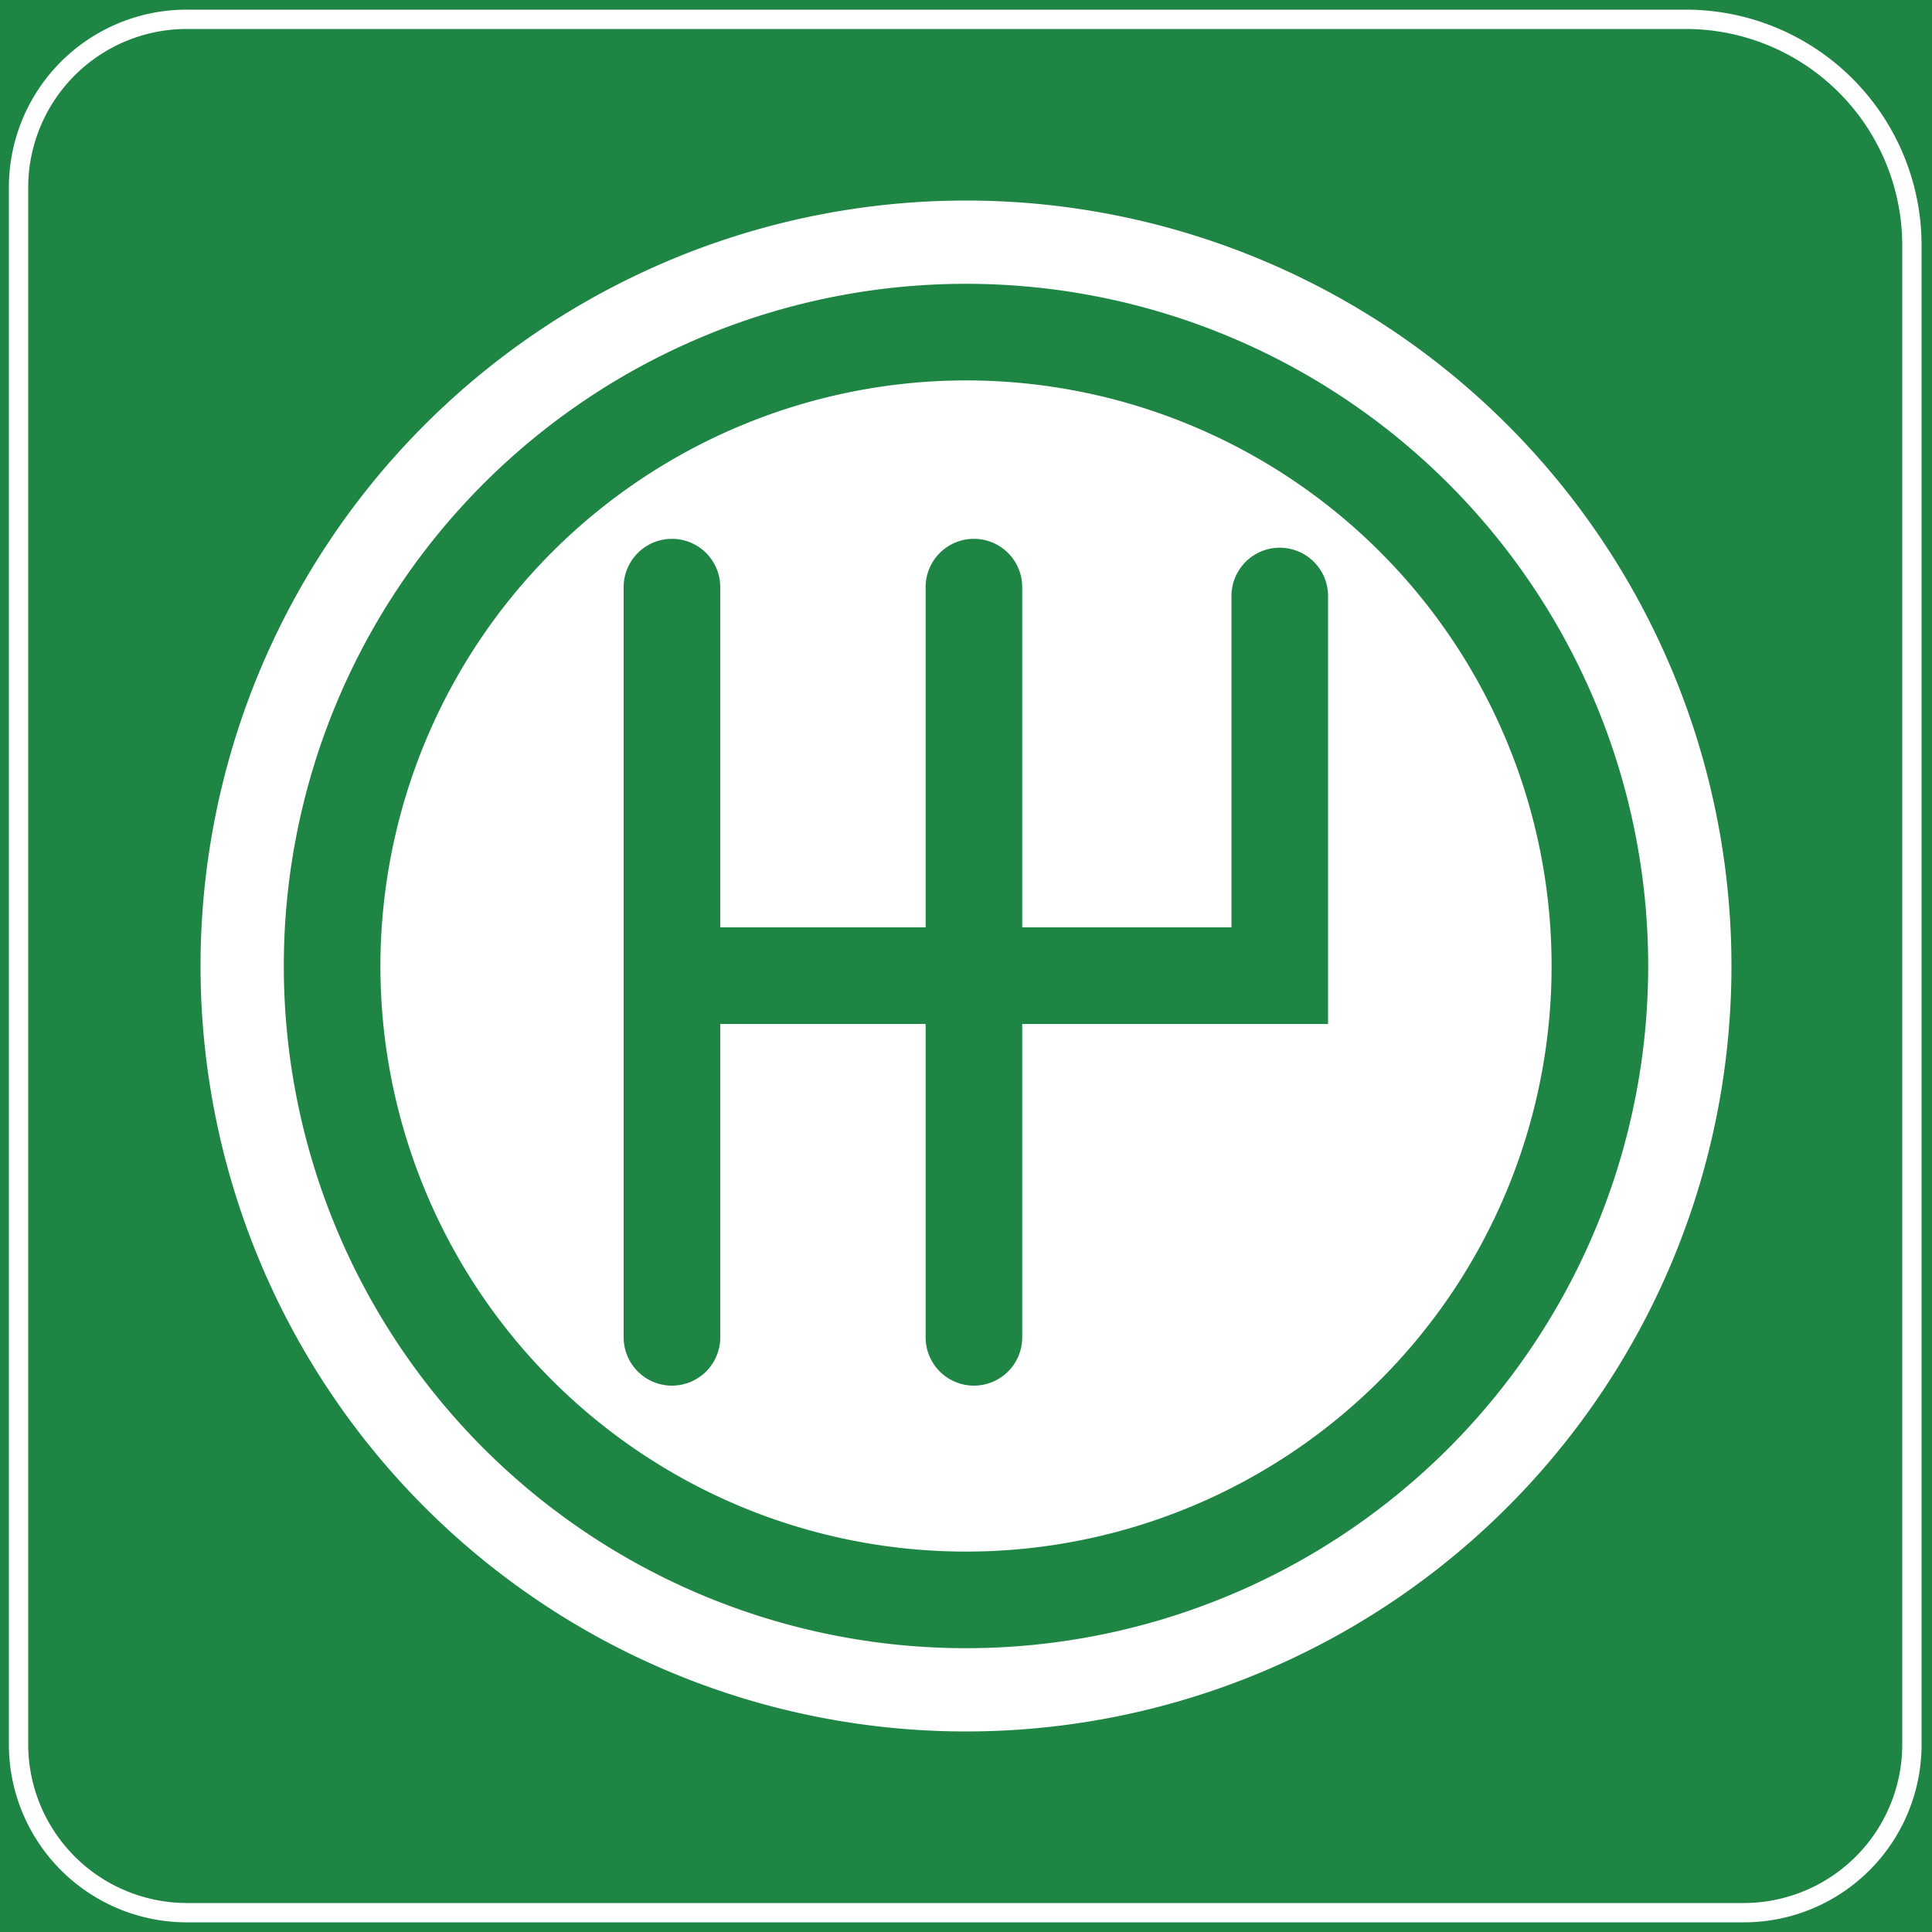
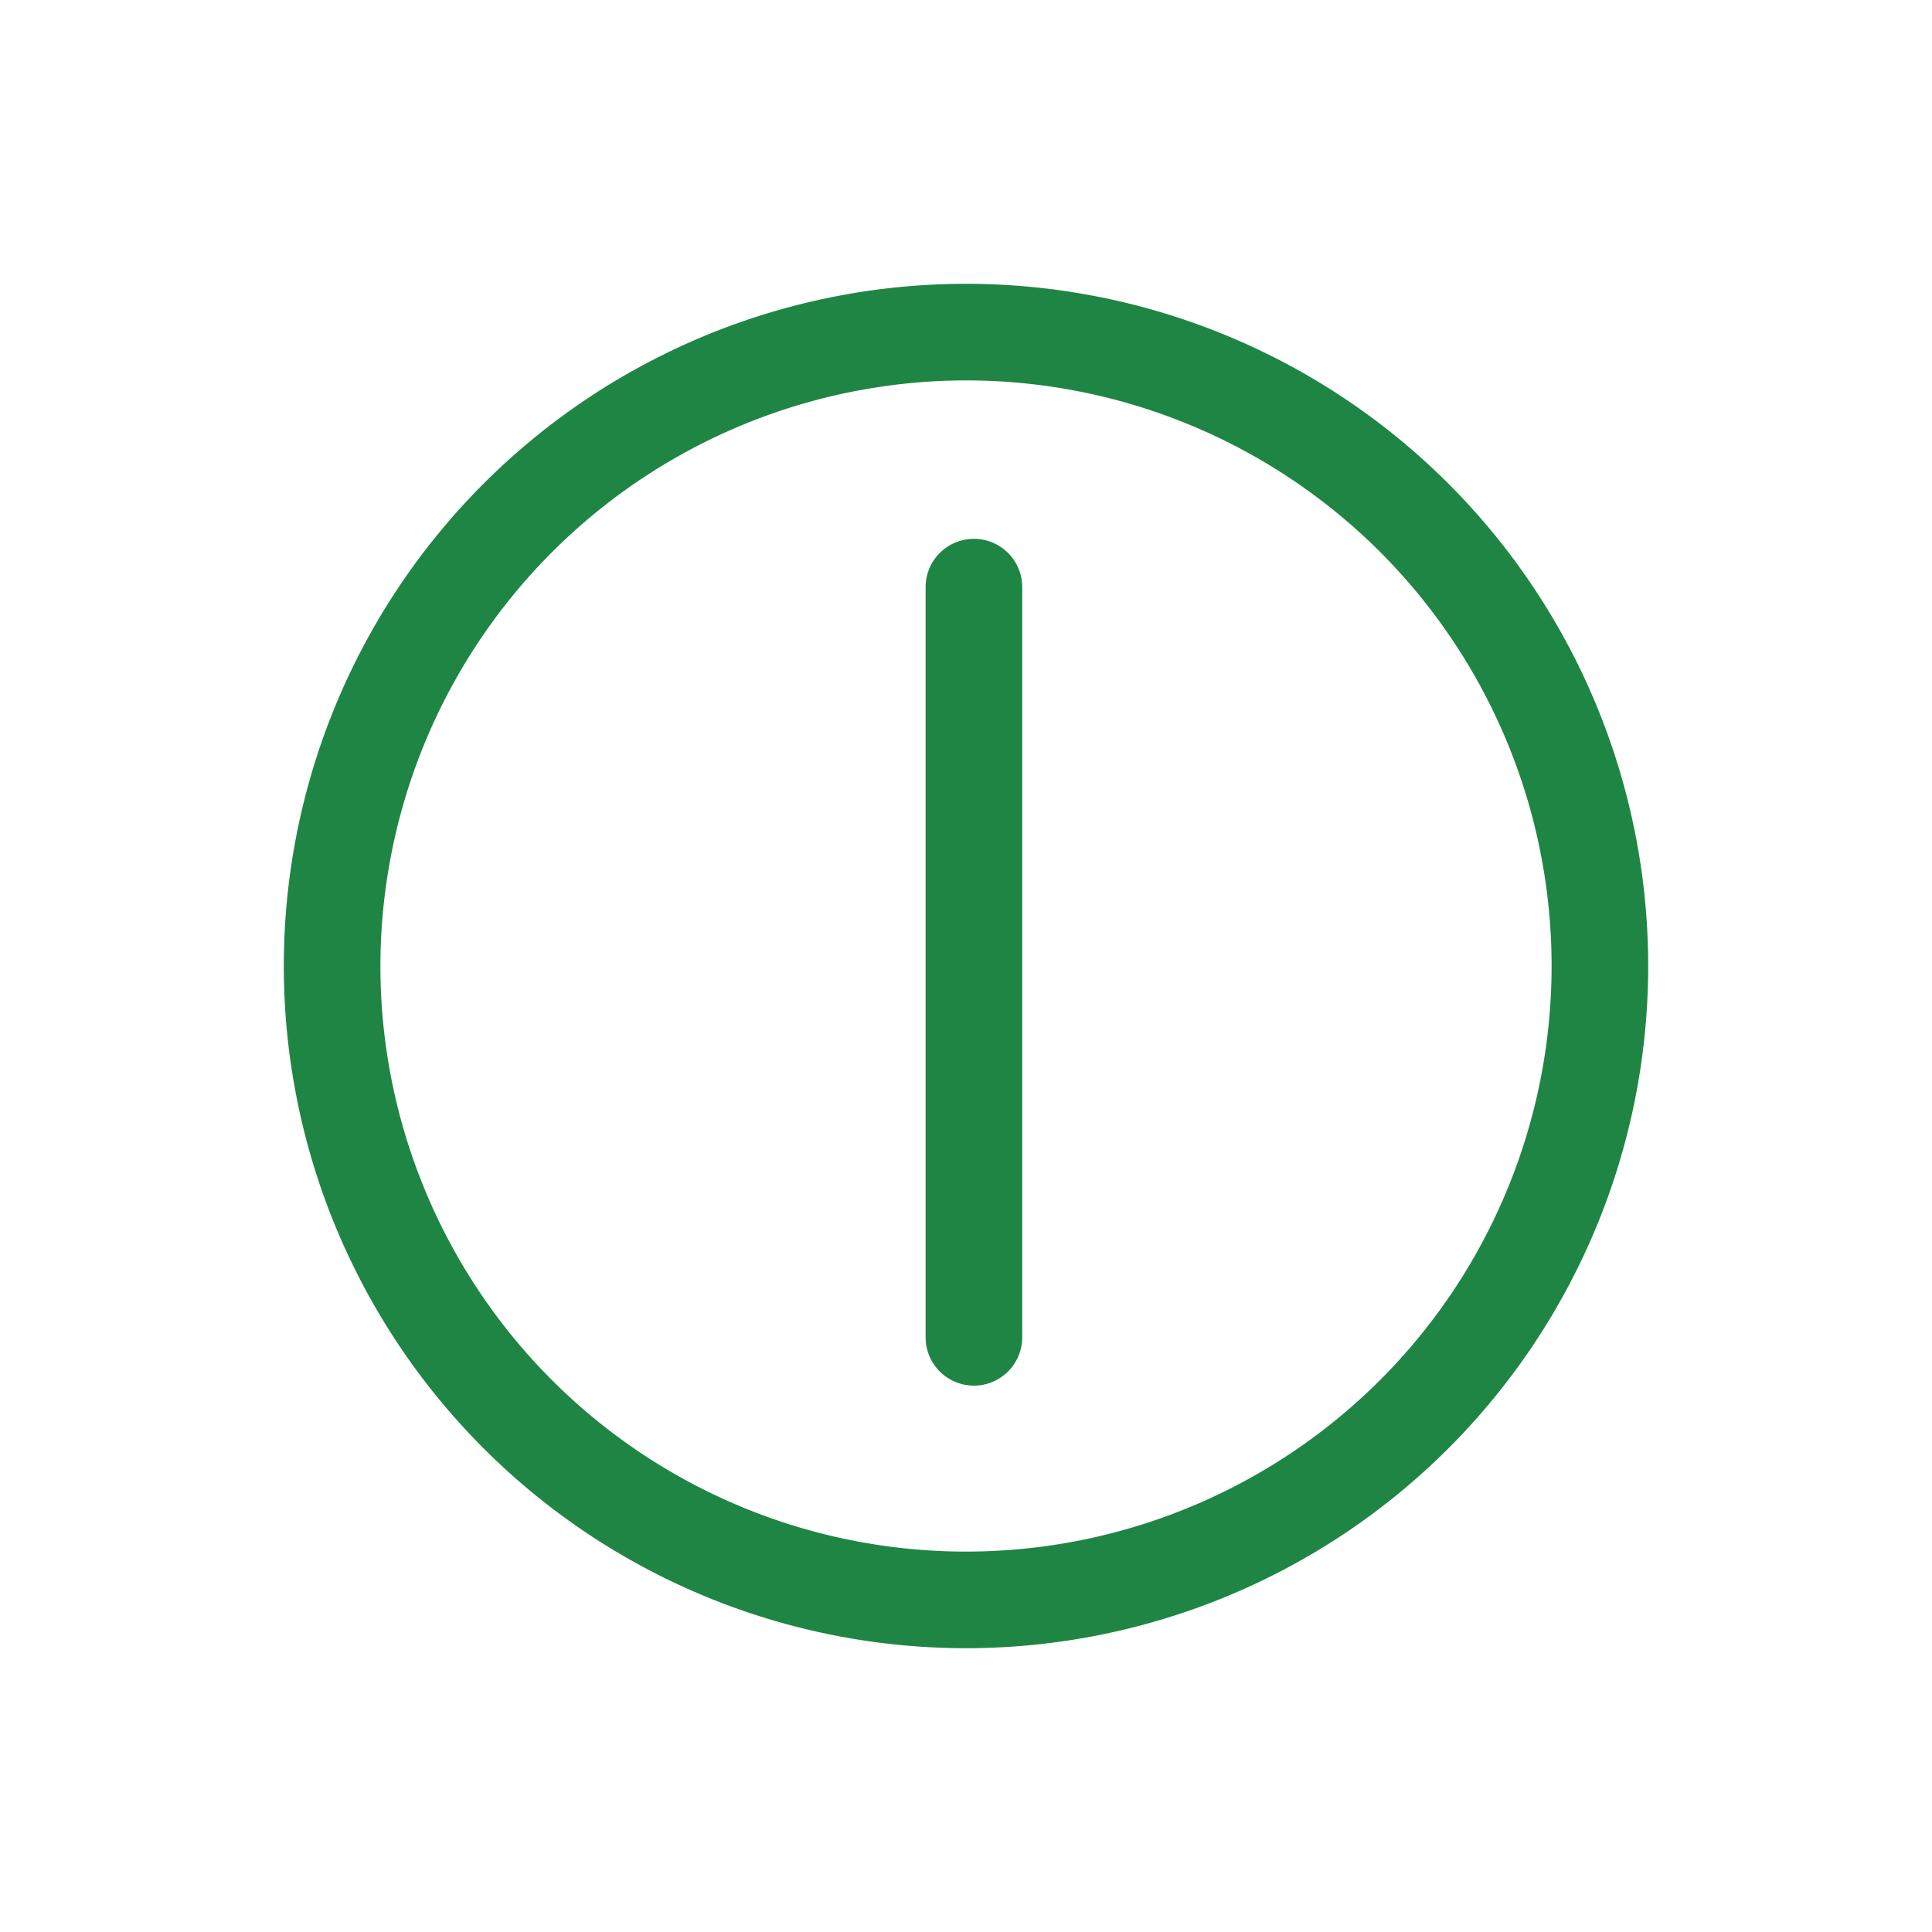
<svg xmlns="http://www.w3.org/2000/svg" id="图层_1" data-name="图层 1" viewBox="0 0 100 100">
  <defs>
    <style>.cls-1{fill:#1f8544;}.cls-2{fill:#fff;}</style>
  </defs>
-   <rect class="cls-1" width="100" height="100" />
  <path class="cls-2" d="M87.26,1.5a11.21,11.21,0,0,1,11.2,11.2V90.29a8.21,8.21,0,0,1-8.2,8.21H9.67a8.22,8.22,0,0,1-8.21-8.21V9.7A8.21,8.21,0,0,1,9.67,1.5H87.26m0-1H9.67A9.2,9.2,0,0,0,.46,9.7V90.29A9.21,9.21,0,0,0,9.67,99.5H90.26a9.2,9.2,0,0,0,9.2-9.21V12.7A12.2,12.2,0,0,0,87.26.5Z" />
  <path class="cls-2" d="M10.38,50A39.62,39.62,0,1,0,50,10.38,39.62,39.62,0,0,0,10.38,50Zm0,0" />
-   <path class="cls-1" d="M68.74,53H35.19a2.5,2.5,0,0,1,0-5H63.74V30.85a2.5,2.5,0,0,1,5,0Z" />
  <path class="cls-1" d="M50,19.69A30.31,30.31,0,1,1,19.69,50,30.34,30.34,0,0,1,50,19.69m0-5A35.31,35.31,0,1,0,85.31,50,35.31,35.31,0,0,0,50,14.69Z" />
-   <path class="cls-1" d="M34.78,71.72a2.5,2.5,0,0,1-2.5-2.5V30.39a2.5,2.5,0,0,1,5,0V69.22A2.5,2.5,0,0,1,34.78,71.72Z" />
  <path class="cls-1" d="M50.41,71.72a2.5,2.5,0,0,1-2.5-2.5V30.39a2.5,2.5,0,0,1,5,0V69.22A2.5,2.5,0,0,1,50.41,71.72Z" />
</svg>